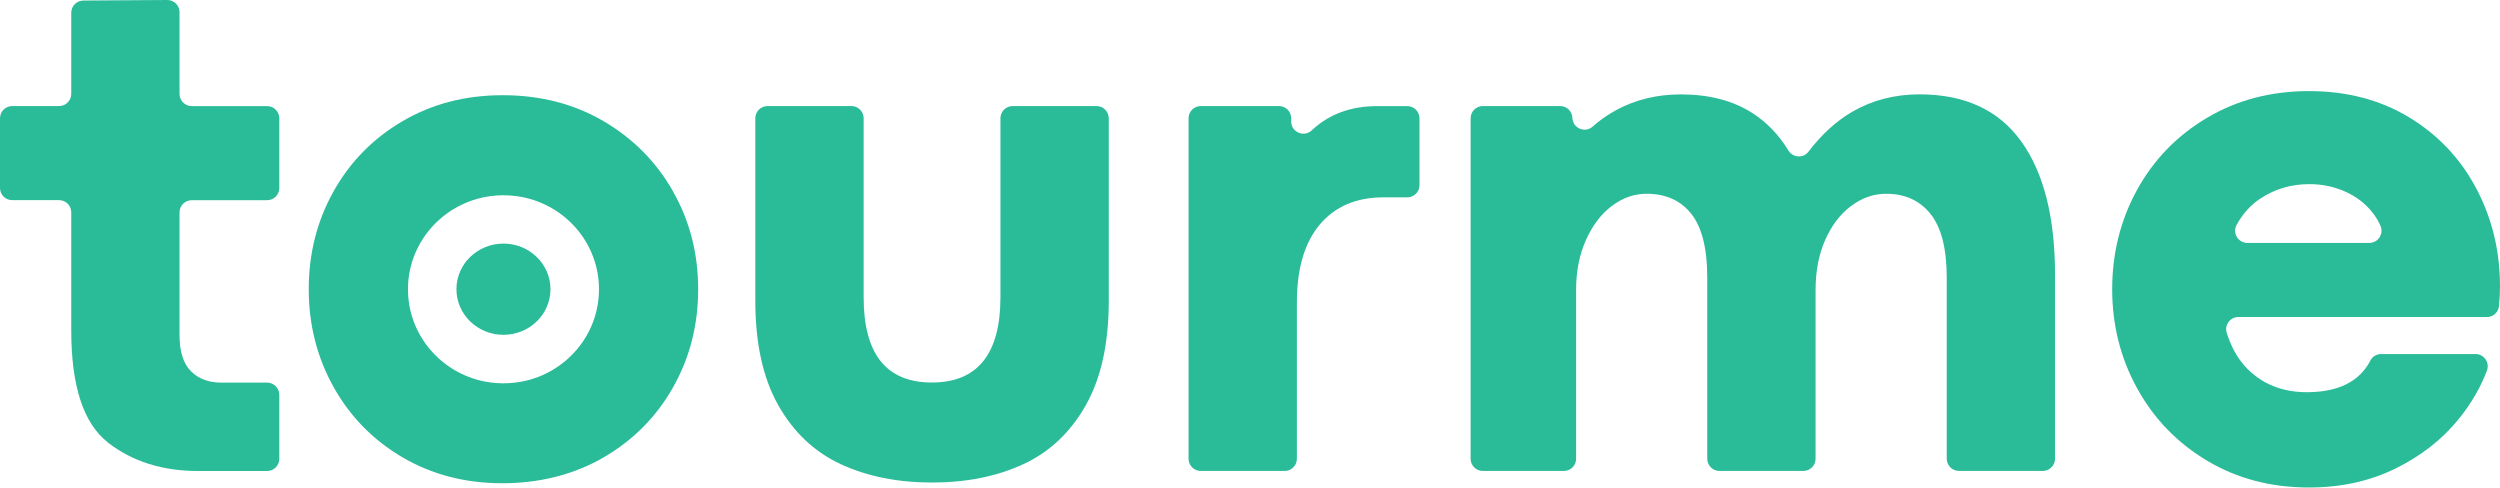
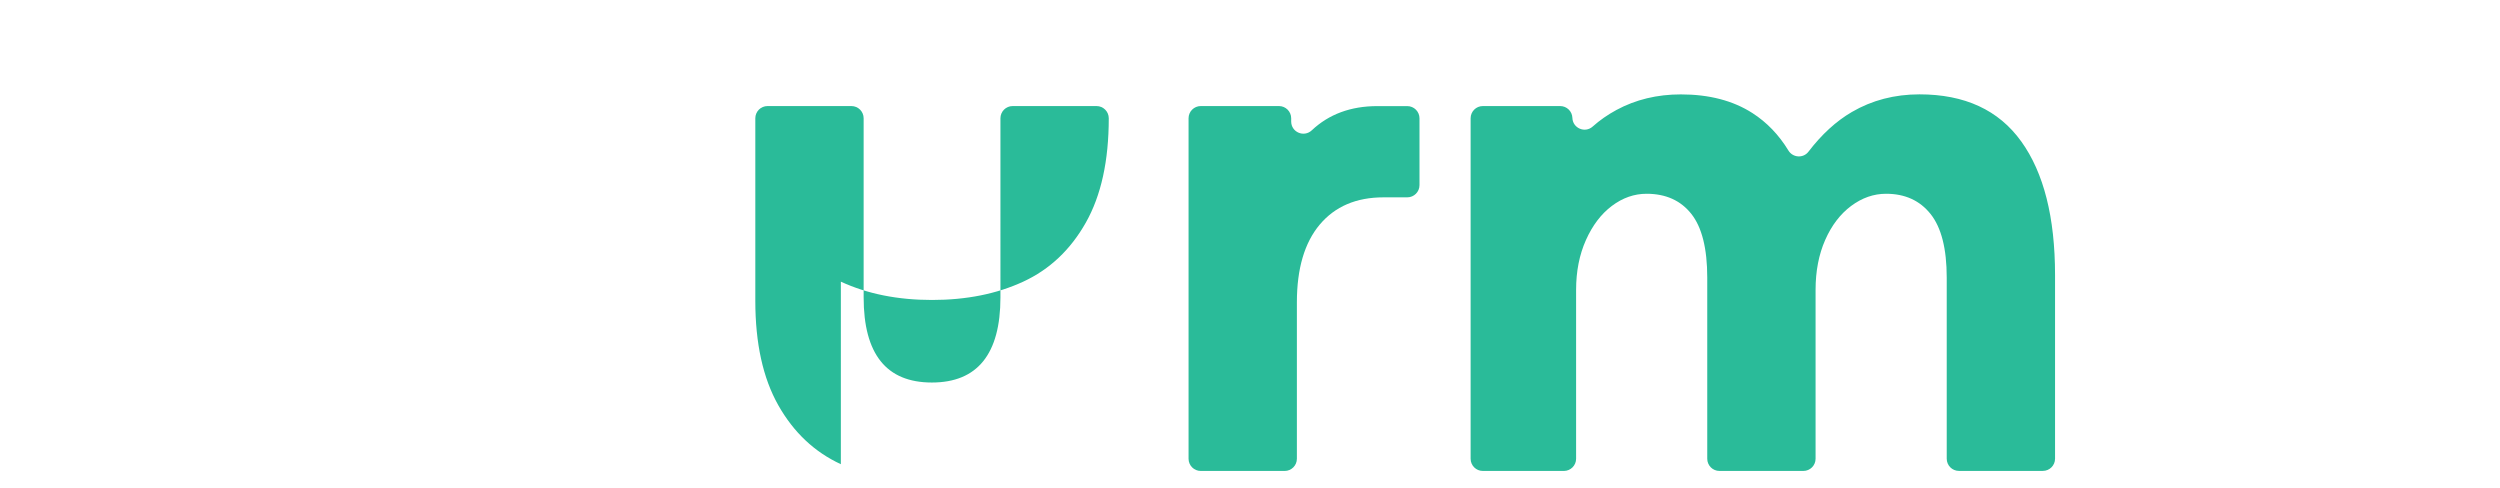
<svg xmlns="http://www.w3.org/2000/svg" id="Layer_2" data-name="Layer 2" viewBox="0 0 552.98 107.84">
  <defs>
    <style>
      .cls-1 {
        fill: #2abb99;
      }
    </style>
  </defs>
  <g id="Layer_1-2" data-name="Layer 1">
    <g>
-       <path class="cls-1" d="M23.86,97.86c-5.4-4.21-8.1-12.47-8.1-24.78v-26.11c0-1.49-1.21-2.7-2.7-2.7H2.7c-1.49,0-2.7-1.21-2.7-2.7v-15.41c0-1.49,1.21-2.7,2.7-2.7H13.06c1.49,0,2.7-1.21,2.7-2.7V2.82c0-1.48,1.2-2.69,2.68-2.7L37,0c1.5,0,2.71,1.2,2.71,2.7V20.77c0,1.49,1.21,2.7,2.7,2.7h16.67c1.49,0,2.7,1.21,2.7,2.7v15.41c0,1.49-1.21,2.7-2.7,2.7h-16.67c-1.49,0-2.7,1.21-2.7,2.7v27.1c0,3.67,.84,6.35,2.52,8.03,1.68,1.68,3.91,2.52,6.7,2.52h10.15c1.49,0,2.7,1.21,2.7,2.7v14.15c0,1.49-1.21,2.7-2.7,2.7h-15.23c-7.93,0-14.6-2.1-20-6.31Z" />
-       <path class="cls-1" d="M185.99,102.68c-5.84-2.7-10.45-7.05-13.84-13.05-3.39-6-5.08-13.7-5.08-23.09V26.16c0-1.49,1.21-2.7,2.7-2.7h18.56c1.49,0,2.7,1.21,2.7,2.7v39.6c0,12.57,5.03,18.85,15.09,18.85s15.17-6.28,15.17-18.85V26.16c0-1.49,1.21-2.7,2.7-2.7h18.56c1.49,0,2.7,1.21,2.7,2.7v40.38c0,9.4-1.69,17.1-5.08,23.09-3.39,6-8,10.35-13.84,13.05-5.84,2.7-12.56,4.05-20.17,4.05s-14.33-1.35-20.17-4.05Z" />
+       <path class="cls-1" d="M185.99,102.68c-5.84-2.7-10.45-7.05-13.84-13.05-3.39-6-5.08-13.7-5.08-23.09V26.16c0-1.49,1.21-2.7,2.7-2.7h18.56c1.49,0,2.7,1.21,2.7,2.7v39.6c0,12.57,5.03,18.85,15.09,18.85s15.17-6.28,15.17-18.85V26.16c0-1.49,1.21-2.7,2.7-2.7h18.56c1.49,0,2.7,1.21,2.7,2.7c0,9.4-1.69,17.1-5.08,23.09-3.39,6-8,10.35-13.84,13.05-5.84,2.7-12.56,4.05-20.17,4.05s-14.33-1.35-20.17-4.05Z" />
      <path class="cls-1" d="M285.6,26.16v.71c0,2.37,2.82,3.58,4.55,1.96,3.79-3.57,8.63-5.36,14.5-5.36h6.63c1.49,0,2.7,1.21,2.7,2.7v14.78c0,1.49-1.21,2.7-2.7,2.7h-5.26c-6.02,0-10.72,2.01-14.1,6.02-3.37,4.01-5.06,9.75-5.06,17.2v34.6c0,1.49-1.21,2.7-2.7,2.7h-18.56c-1.49,0-2.7-1.21-2.7-2.7V26.16c0-1.49,1.21-2.7,2.7-2.7h17.3c1.49,0,2.7,1.21,2.7,2.7Z" />
      <path class="cls-1" d="M447.09,31.29c4.98,6.93,7.47,16.79,7.47,29.56v40.61c0,1.49-1.21,2.7-2.7,2.7h-18.56c-1.49,0-2.7-1.21-2.7-2.7V61.4c0-6.39-1.19-11.07-3.57-14.06-2.38-2.99-5.66-4.48-9.85-4.48-2.74,0-5.31,.9-7.72,2.69-2.4,1.79-4.32,4.3-5.74,7.52-1.42,3.22-2.13,6.91-2.13,11.06v37.34c0,1.49-1.21,2.7-2.7,2.7h-18.56c-1.49,0-2.7-1.21-2.7-2.7V61.4c0-6.44-1.18-11.14-3.53-14.1-2.35-2.96-5.65-4.44-9.89-4.44-2.74,0-5.3,.9-7.68,2.69-2.38,1.79-4.29,4.31-5.74,7.56-1.45,3.25-2.17,6.92-2.17,11.02v37.34c0,1.49-1.21,2.7-2.7,2.7h-17.93c-1.49,0-2.7-1.21-2.7-2.7V26.16c0-1.49,1.21-2.7,2.7-2.7h17.11c1.46,0,2.65,1.16,2.7,2.61h0c.07,2.29,2.79,3.45,4.49,1.92,1.53-1.37,3.28-2.6,5.28-3.68,4.23-2.28,8.97-3.43,14.21-3.43,6.28,0,11.56,1.38,15.84,4.13,3.19,2.05,5.85,4.81,7.96,8.28,.98,1.61,3.28,1.77,4.43,.27,2.94-3.84,6.14-6.77,9.61-8.79,4.46-2.6,9.45-3.9,14.95-3.9,10.02,0,17.52,3.47,22.5,10.4Z" />
-       <path class="cls-1" d="M550.08,70.12h-54.96c-1.81,0-3.12,1.75-2.59,3.48,1.15,3.73,2.99,6.7,5.54,8.89,3.29,2.84,7.35,4.26,12.17,4.26,6.97,0,11.67-2.34,14.09-7.03,.45-.88,1.38-1.41,2.37-1.41h20.86c1.89,0,3.19,1.89,2.53,3.65-1.4,3.75-3.49,7.33-6.26,10.75-3.66,4.51-8.33,8.16-14,10.94-5.68,2.79-12.04,4.18-19.1,4.18-8.38,0-15.87-1.96-22.48-5.89-6.6-3.93-11.76-9.24-15.48-15.95-3.71-6.71-5.57-14.04-5.57-22s1.84-15.36,5.53-22.04c3.69-6.68,8.84-11.99,15.48-15.91,6.63-3.93,14.14-5.89,22.52-5.89s15.77,1.94,22.16,5.81c6.39,3.87,11.34,9.11,14.84,15.72,3.5,6.6,5.25,13.83,5.25,21.68,0,1.3-.07,2.74-.21,4.3-.13,1.39-1.29,2.47-2.69,2.47Zm-26.01-16.39c1.95,0,3.26-2.01,2.47-3.79-.44-1-1.01-1.96-1.72-2.87-1.56-2-3.57-3.56-6.04-4.67-2.47-1.12-5.13-1.67-7.98-1.67-4,0-7.61,1.06-10.83,3.19-2.16,1.43-3.91,3.37-5.25,5.83-.98,1.79,.33,3.98,2.38,3.98h26.98Z" />
-       <path class="cls-1" d="M148.91,42.4c-3.69-6.54-8.82-11.73-15.38-15.58-6.57-3.84-14.01-5.76-22.32-5.76s-15.66,1.92-22.2,5.76c-6.54,3.84-11.63,9.04-15.27,15.58-3.64,6.54-5.45,13.74-5.45,21.58s1.83,15.05,5.49,21.61c3.66,6.57,8.75,11.76,15.27,15.58,6.52,3.82,13.88,5.72,22.08,5.72s15.82-1.91,22.39-5.72c6.57-3.82,11.7-9,15.38-15.54,3.69-6.54,5.53-13.76,5.53-21.65s-1.84-15.03-5.53-21.58Zm-33.45,41.99c-.08,.02-.16,.03-.24,.04-.33,.06-.65,.11-.98,.16-.1,.01-.19,.02-.29,.04-.85,.1-1.71,.16-2.59,.16s-1.74-.06-2.58-.16c-.1-.01-.19-.02-.29-.04-.33-.04-.65-.1-.98-.15-.08-.02-.17-.03-.25-.04-9.7-1.88-17.02-10.3-17.02-20.41s7.32-18.53,17.03-20.41c.07-.01,.15-.03,.22-.04,.33-.06,.66-.11,1-.16,.09-.01,.19-.02,.28-.03,.85-.1,1.71-.16,2.59-.16s1.74,.06,2.59,.16c.09,.01,.18,.02,.28,.03,.34,.05,.67,.1,1.01,.16,.07,.01,.15,.02,.22,.04,9.71,1.88,17.03,10.3,17.03,20.41s-7.32,18.53-17.02,20.41Z" />
-       <ellipse class="cls-1" cx="111.36" cy="63.97" rx="10.4" ry="10.09" />
    </g>
  </g>
</svg>